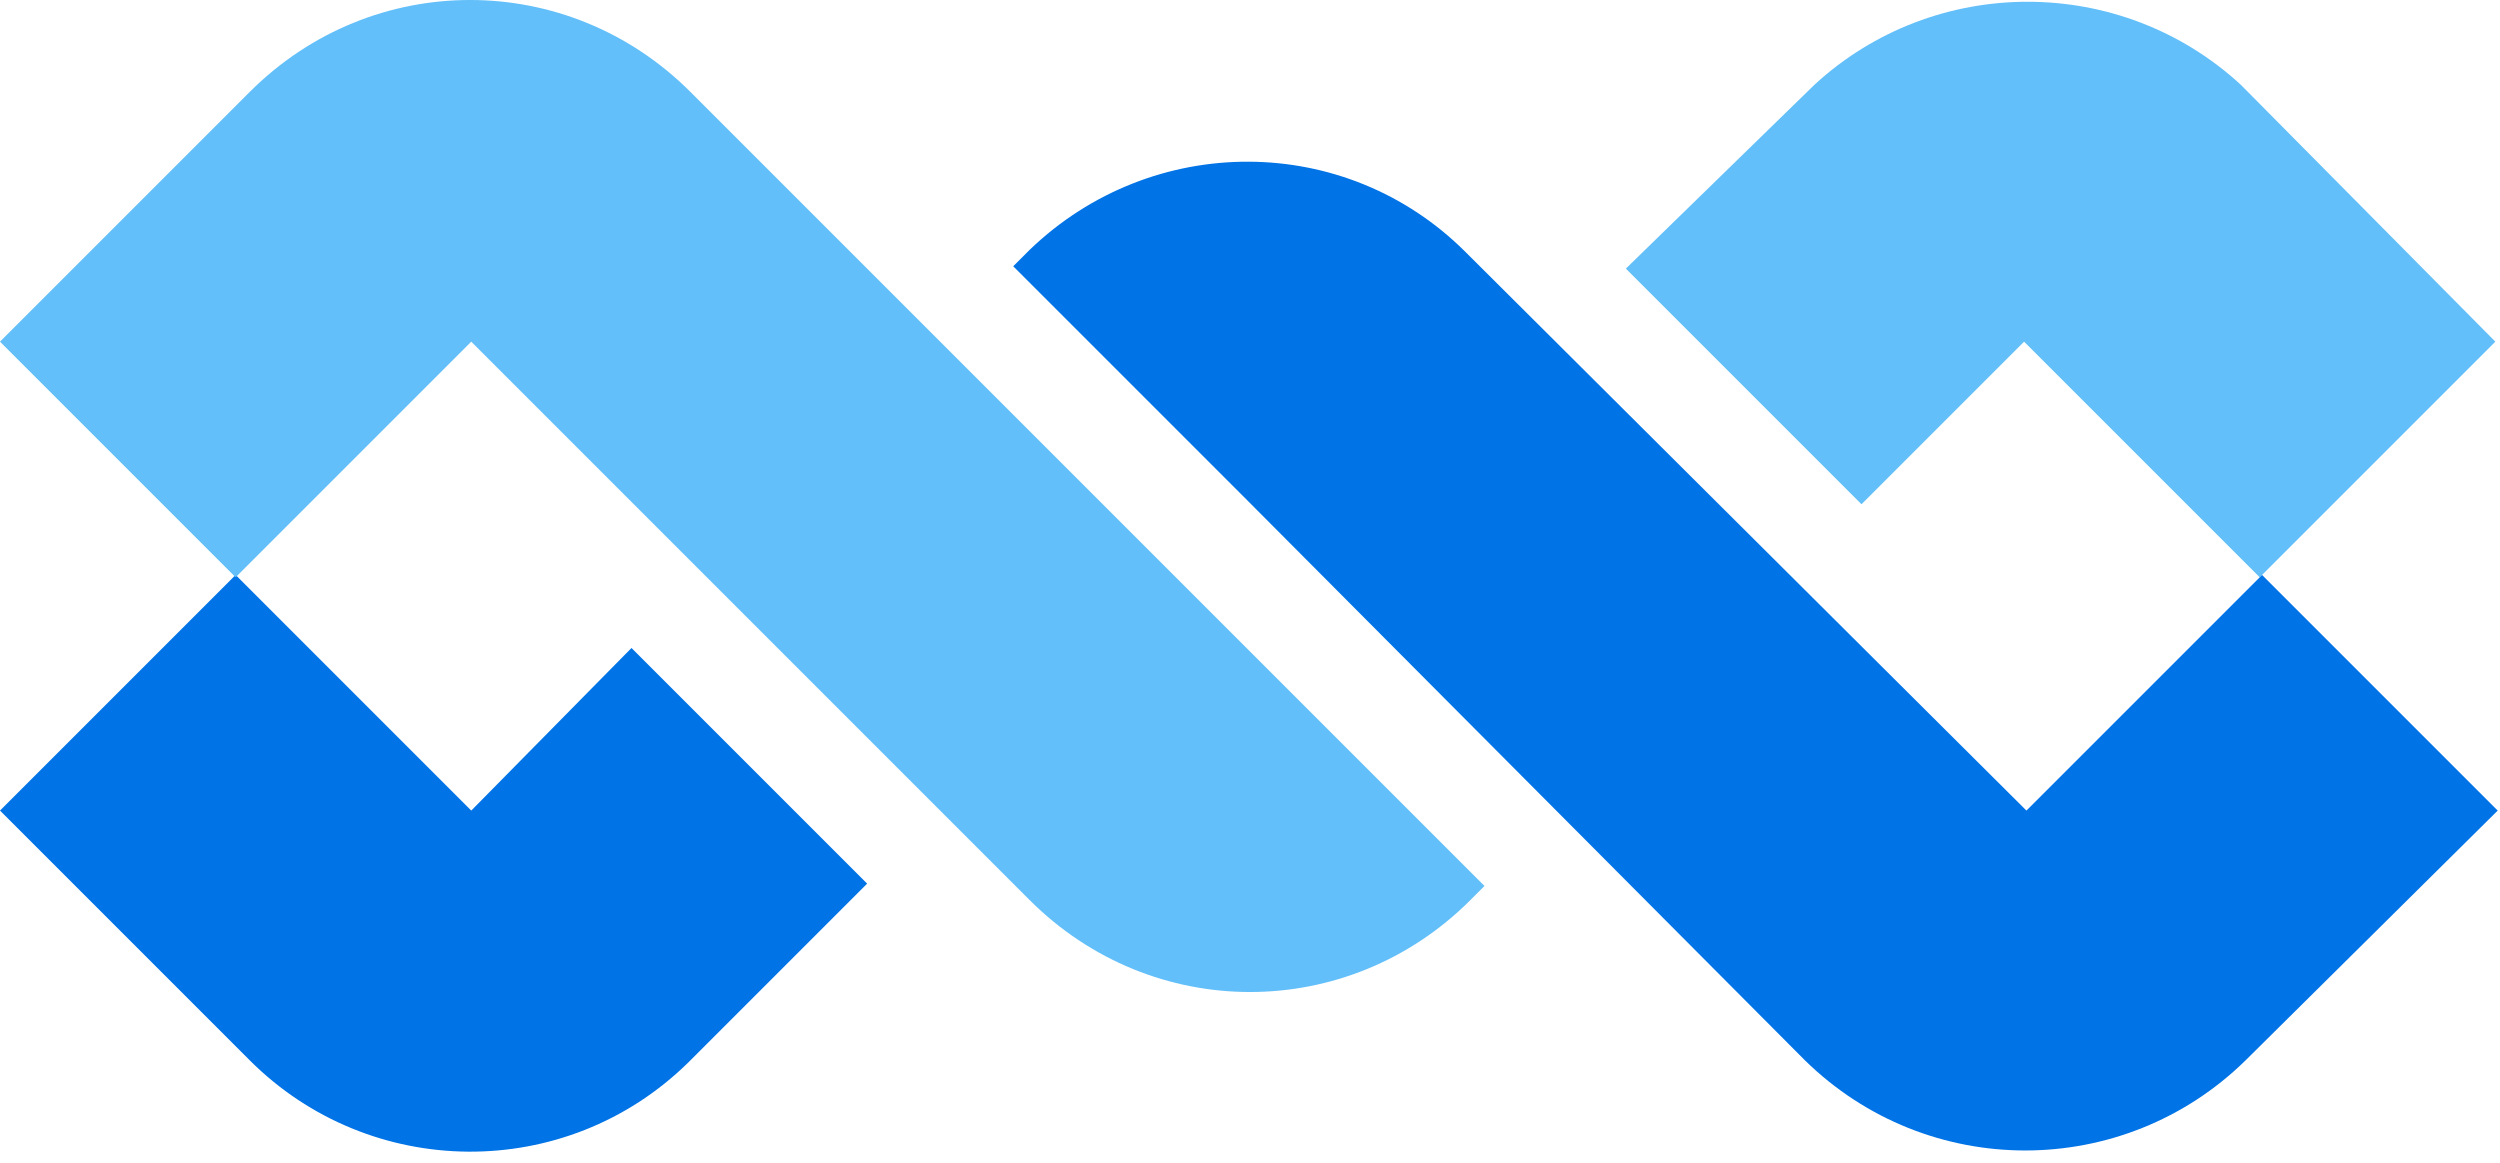
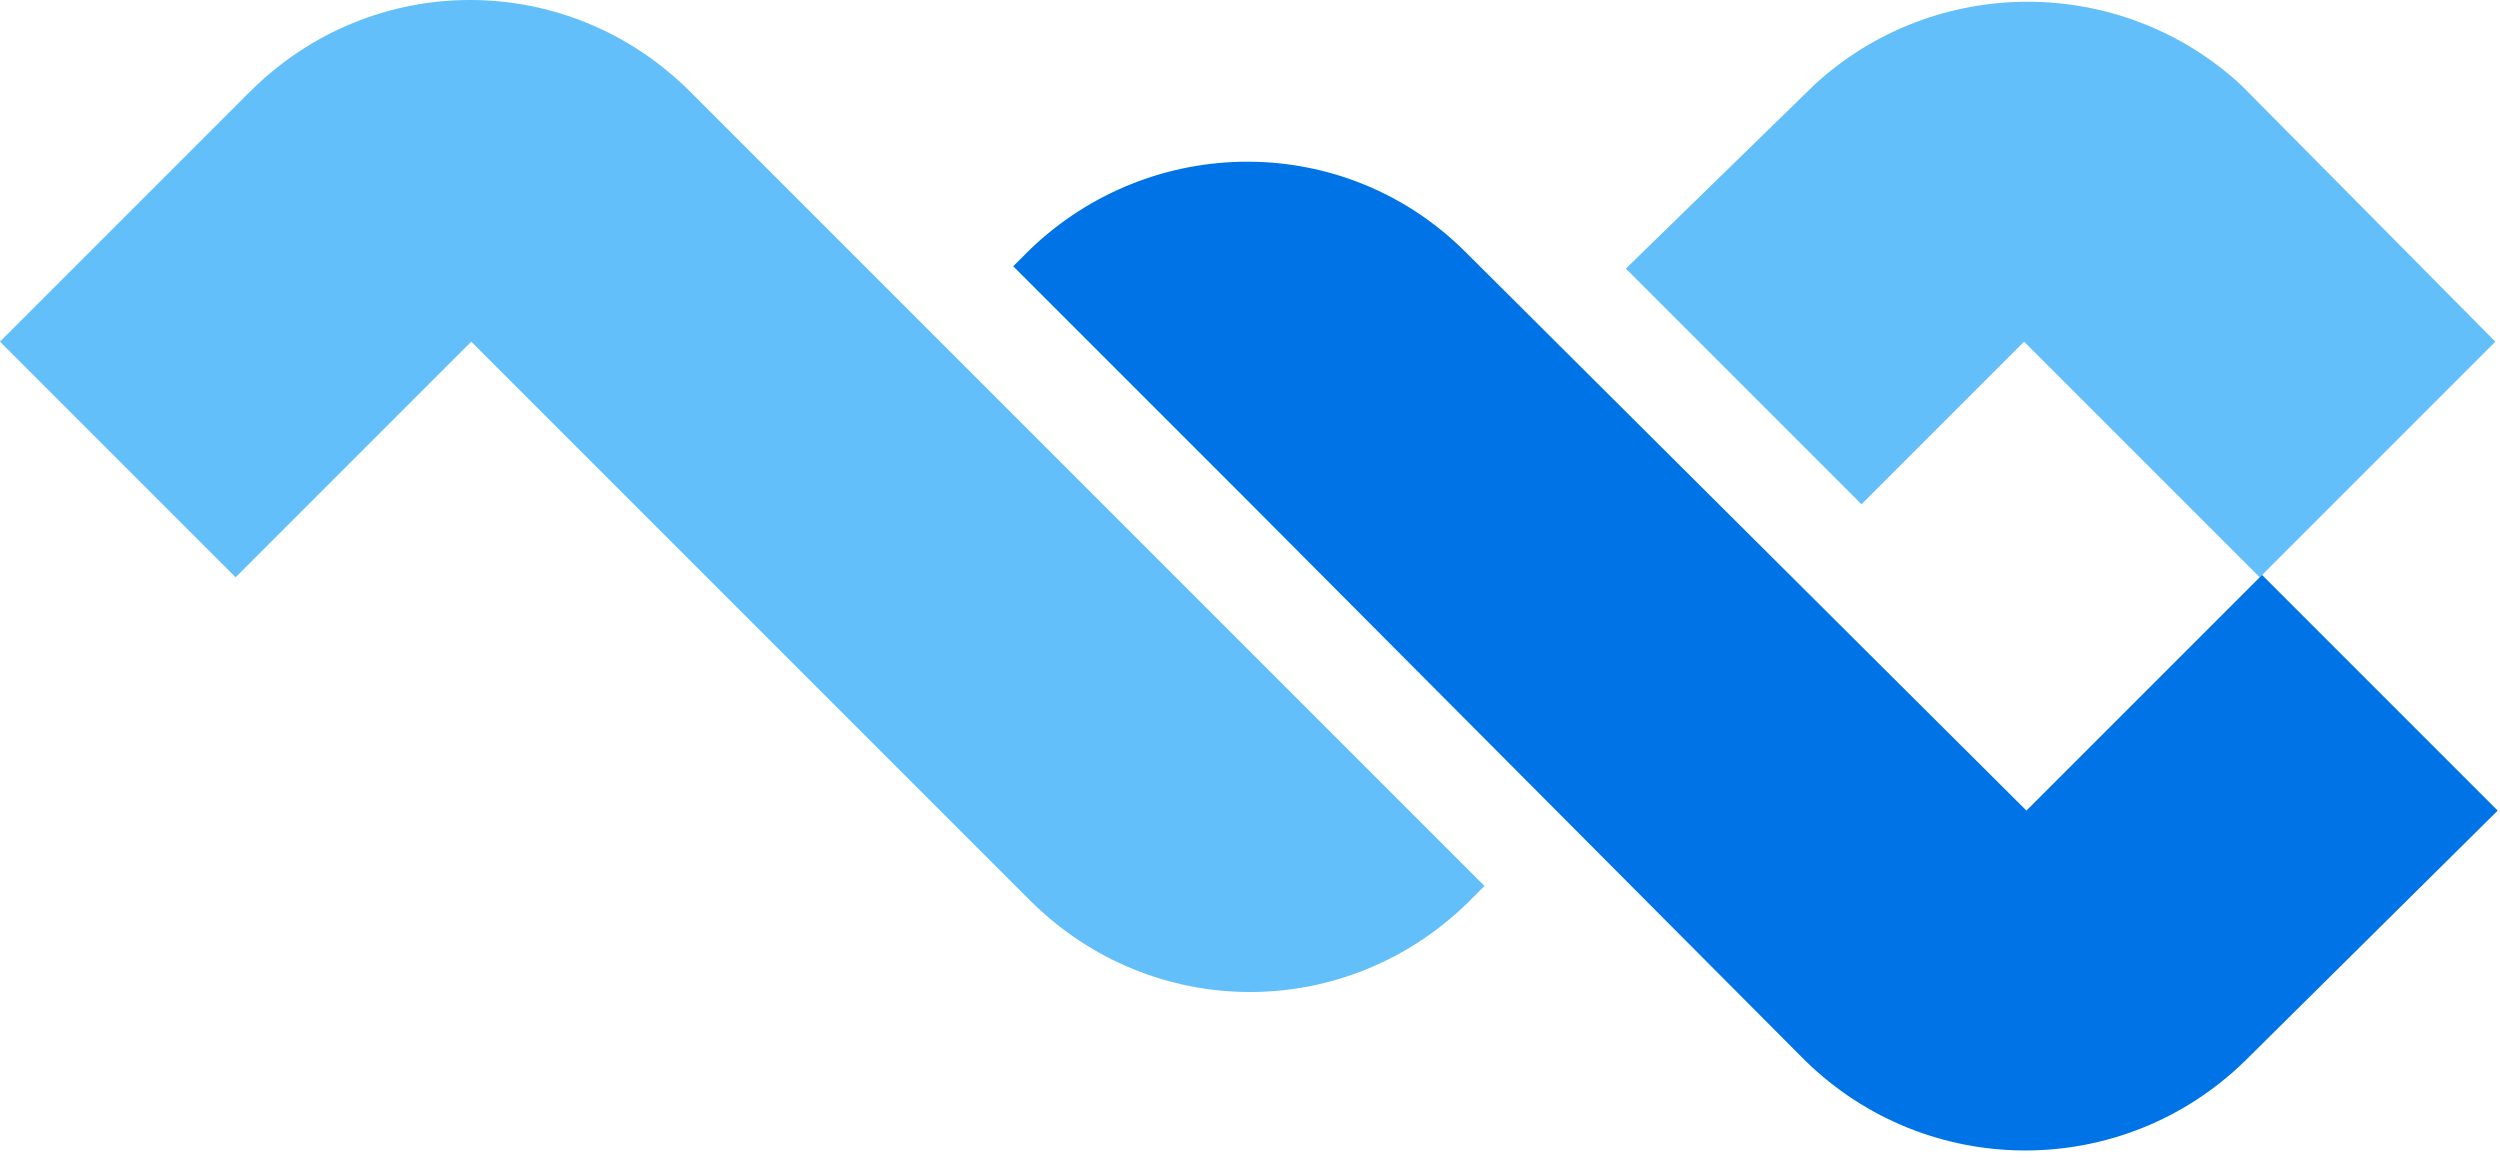
<svg xmlns="http://www.w3.org/2000/svg" width="260" height="121" viewBox="0 0 260 121" fill="none">
  <g clip-path="url(#clip0_11_4)">
-     <path d="M90.181 91.897L65.675 67.391L49.011 84.3L24.506 59.794L0 84.3L25.976 110.276C38.474 122.774 58.814 123.019 71.557 110.521L71.802 110.276L90.181 91.897Z" fill="#0073E6" />
    <path d="M0 35.533L24.506 60.039L49.011 35.533L107.09 93.612C119.833 106.355 140.173 106.355 152.916 93.612L154.386 92.141L71.802 9.557C59.059 -3.186 38.719 -3.186 25.976 9.557L0 35.533Z" fill="#62BFF9" />
    <path d="M259.516 35.533L235.01 60.039L210.504 35.533L193.595 52.442L169.089 27.936L188.694 8.822C201.192 -2.696 220.551 -2.696 233.049 8.822L259.516 35.533Z" fill="#62BFF9" />
    <path d="M235.255 59.794L259.761 84.3L233.54 110.276C220.797 122.774 200.457 122.774 187.714 110.276L129.88 52.197L105.375 27.692L106.845 26.221C107.09 25.976 107.09 25.976 107.09 25.976C119.833 13.723 139.928 13.723 152.426 26.221L210.749 84.3L235.255 59.794Z" fill="#0073E6" />
  </g>
  <defs>
    <clipPath id="clip0_11_4">
      <rect width="260" height="120.064" fill="white" />
    </clipPath>
  </defs>
</svg>